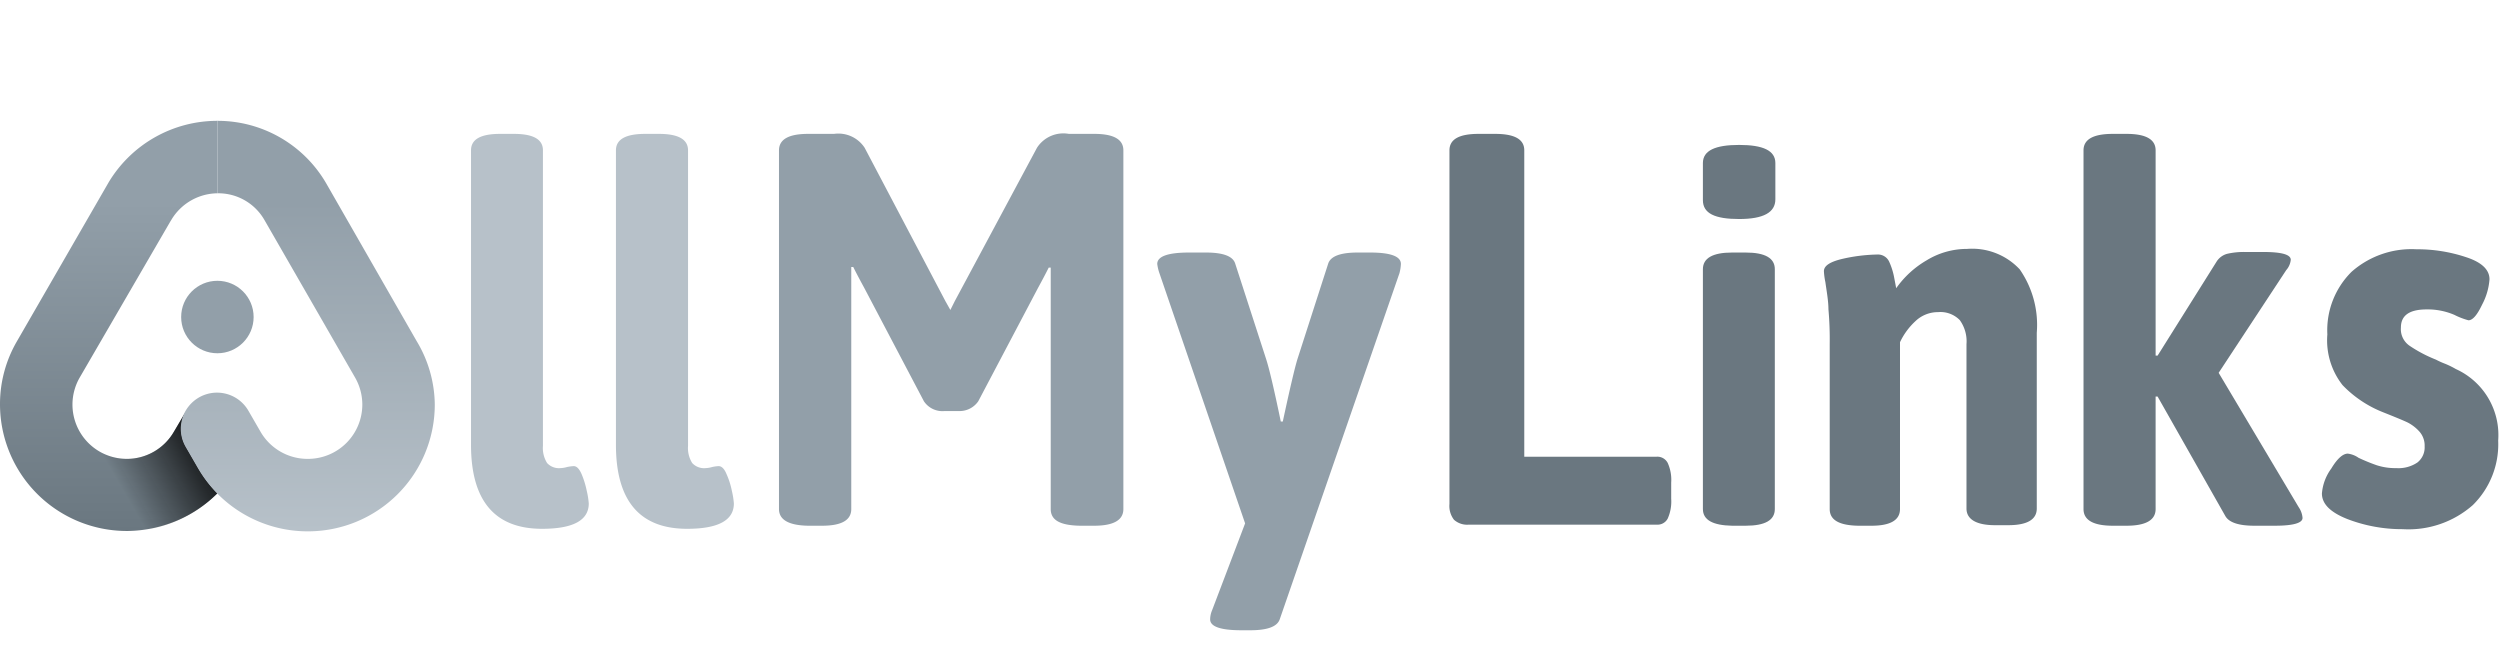
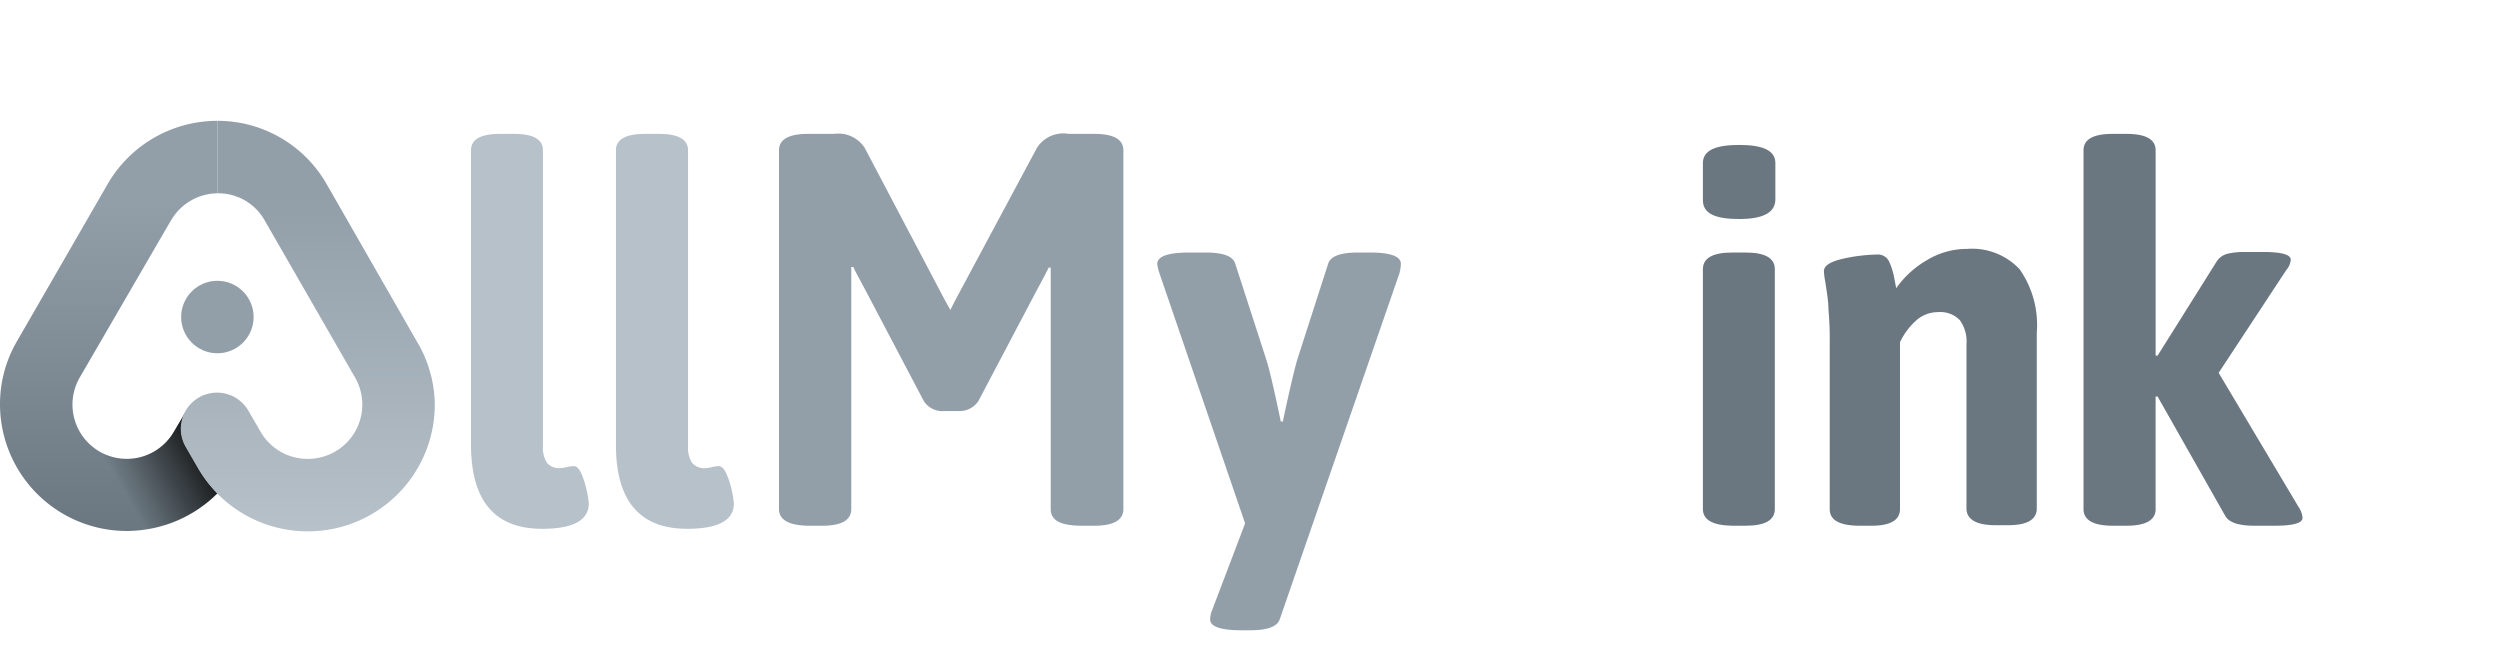
<svg xmlns="http://www.w3.org/2000/svg" viewBox="0 0 138 36">
  <defs>
    <style>.cls-1{fill:#b7c1c9;}.cls-2{fill:#929fa9;}.cls-3{fill:#6a7780;}.cls-4{fill:none;}.cls-5{fill:url(#linear-gradient);}.cls-6{fill:url(#linear-gradient-2);}.cls-7{fill:url(#linear-gradient-3);}</style>
    <linearGradient id="linear-gradient" x1="6" y1="6.67" x2="6" y2="29.33" gradientUnits="userSpaceOnUse">
      <stop offset="0" stop-color="#929fa9" />
      <stop offset="0.2" stop-color="#929fa9" />
      <stop offset="1" stop-color="#6a7780" />
    </linearGradient>
    <linearGradient id="linear-gradient-2" x1="11.44" y1="24.67" x2="3.88" y2="29.04" gradientUnits="userSpaceOnUse">
      <stop offset="0" stop-color="#050505" />
      <stop offset="0.05" stop-color="#050505" stop-opacity="0.83" />
      <stop offset="0.6" stop-color="#050505" stop-opacity="0" />
      <stop offset="1" stop-color="#050505" stop-opacity="0" />
    </linearGradient>
    <linearGradient id="linear-gradient-3" x1="17" y1="6.67" x2="17" y2="29.33" gradientUnits="userSpaceOnUse">
      <stop offset="0" stop-color="#929fa9" />
      <stop offset="0.2" stop-color="#929fa9" />
      <stop offset="1" stop-color="#b7c1c9" />
    </linearGradient>
  </defs>
  <title>logo-full</title>
  <g id="Layer_2" data-name="Layer 2">
    <g id="Layer_1-2" data-name="Layer 1">
      <path class="cls-1" d="M26,24.55V8.3c0-.61.53-.91,1.61-.91h.75c1.08,0,1.61.3,1.61.91V24.61a1.56,1.56,0,0,0,.23.95.89.89,0,0,0,.74.28,1.48,1.48,0,0,0,.36-.06,2.24,2.24,0,0,1,.37-.05c.16,0,.3.14.43.43a4.93,4.93,0,0,1,.29.94,4.44,4.44,0,0,1,.11.69c0,.93-.86,1.4-2.58,1.4C27.31,29.19,26,27.64,26,24.55Z" />
      <path class="cls-1" d="M34,24.55V8.3c0-.61.54-.91,1.62-.91h.75c1.07,0,1.61.3,1.61.91V24.61a1.56,1.56,0,0,0,.23.95.89.89,0,0,0,.74.28,1.48,1.48,0,0,0,.36-.06,2,2,0,0,1,.36-.05c.16,0,.31.14.43.43a4.31,4.31,0,0,1,.3.94,4.44,4.44,0,0,1,.11.69c0,.93-.86,1.4-2.58,1.4Q34,29.19,34,24.55Z" />
      <path class="cls-2" d="M51,22.15l-3.31-6.29c-.23-.42-.43-.8-.59-1.12l-.11,0V28.1c0,.61-.53.92-1.61.92h-.78C43.57,29,43,28.71,43,28.1V8.3c0-.61.54-.91,1.61-.91h1.43a1.73,1.73,0,0,1,1.69.77l4.46,8.47.27.48.24-.48,4.54-8.47A1.73,1.73,0,0,1,59,7.39h1.4c1.07,0,1.61.3,1.61.91V28.1c0,.61-.54.92-1.61.92h-.78C58.51,29,58,28.71,58,28.1V14.77l-.11,0c-.16.32-.36.7-.59,1.12L54,22.15a1.25,1.25,0,0,1-1.08.54h-.78A1.23,1.23,0,0,1,51,22.15Z" />
      <path class="cls-2" d="M77.33,14.57a2.37,2.37,0,0,1-.08.51L70.64,34.19q-.21.6-1.62.6h-.49c-1.15,0-1.73-.2-1.73-.6a1.34,1.34,0,0,1,.11-.51l1.82-4.79L64,15.08a2.45,2.45,0,0,1-.12-.51c0-.42.59-.63,1.76-.63h.93c.94,0,1.48.2,1.61.6l1.71,5.28q.26.8.81,3.45h.11q.59-2.74.81-3.45l1.7-5.28q.21-.6,1.62-.6h.69C76.76,13.94,77.33,14.15,77.33,14.57Z" />
-       <path class="cls-3" d="M80.26,28.69a1.24,1.24,0,0,1-.25-.87V8.3c0-.61.53-.91,1.61-.91h.91c1.08,0,1.61.3,1.61.91V25.21h7.31a.64.64,0,0,1,.61.35,2.26,2.26,0,0,1,.19,1.08v.89a2.31,2.31,0,0,1-.19,1.09.63.63,0,0,1-.61.34H81.08A1.08,1.08,0,0,1,80.26,28.69Z" />
      <path class="cls-3" d="M94,11.05V9C94,8.31,94.68,8,96,8S98,8.31,98,9v2c0,.73-.66,1.09-2,1.09S94,11.78,94,11.05ZM94,28.1V14.86c0-.61.54-.92,1.61-.92h.75c1.08,0,1.61.31,1.61.92V28.1c0,.61-.53.92-1.61.92h-.75C94.56,29,94,28.71,94,28.1Z" />
      <path class="cls-3" d="M101,28.1V19a19,19,0,0,0-.07-1.93c0-.45-.1-1-.17-1.5a3.81,3.81,0,0,1-.08-.6c0-.31.36-.53,1.06-.69a9.3,9.3,0,0,1,1.88-.23.68.68,0,0,1,.66.39,3.75,3.75,0,0,1,.27.84l.12.63a5.32,5.32,0,0,1,1.68-1.54,4.26,4.26,0,0,1,2.23-.63,3.59,3.59,0,0,1,2.91,1.13,5.38,5.38,0,0,1,.94,3.5v9.7c0,.61-.53.92-1.57.92h-.74c-1,0-1.57-.31-1.57-.92V19a2,2,0,0,0-.37-1.33,1.49,1.49,0,0,0-1.2-.44,1.79,1.79,0,0,0-1.25.5,3.74,3.74,0,0,0-.85,1.16V28.1c0,.61-.53.92-1.57.92h-.74C101.53,29,101,28.71,101,28.1Z" />
      <path class="cls-3" d="M127.1,28.59c0,.28-.51.43-1.53.43h-1.13c-.87,0-1.41-.18-1.61-.55l-3.73-6.58-.11,0V28.1c0,.61-.54.92-1.61.92h-.75c-1.08,0-1.62-.31-1.62-.92V8.3c0-.61.54-.91,1.62-.91h.75c1.07,0,1.61.3,1.61.91V19.63l.11,0,3.25-5.18a1,1,0,0,1,.59-.44,4.12,4.12,0,0,1,1-.1h1c1,0,1.51.14,1.51.43a1,1,0,0,1-.25.57l-3.73,5.67L126.89,28A1.2,1.2,0,0,1,127.1,28.59Z" />
-       <path class="cls-3" d="M129.57,28.65c-.93-.37-1.4-.83-1.4-1.41a2.68,2.68,0,0,1,.52-1.38c.33-.55.64-.82.91-.82a1.31,1.31,0,0,1,.59.23,10.43,10.43,0,0,0,1,.41,3.33,3.33,0,0,0,1.09.16,1.86,1.86,0,0,0,1.16-.31,1.06,1.06,0,0,0,.4-.89,1.16,1.16,0,0,0-.3-.83,2.28,2.28,0,0,0-.64-.49c-.23-.11-.69-.3-1.37-.57a6.32,6.32,0,0,1-2.22-1.49,4,4,0,0,1-.84-2.8A4.54,4.54,0,0,1,129.81,15a5,5,0,0,1,3.58-1.24,8.51,8.51,0,0,1,2.72.43c.87.28,1.31.69,1.31,1.23a3.51,3.51,0,0,1-.41,1.4c-.27.57-.52.86-.75.86a4,4,0,0,1-.78-.3,3.73,3.73,0,0,0-1.53-.3c-.95,0-1.42.33-1.42,1a1.11,1.11,0,0,0,.47,1,7.48,7.48,0,0,0,1.46.77,4.62,4.62,0,0,0,.51.23,4.65,4.65,0,0,1,.59.29,4,4,0,0,1,2.34,3.95,4.71,4.71,0,0,1-1.4,3.56,5.37,5.37,0,0,1-3.87,1.33A8.41,8.41,0,0,1,129.57,28.65Z" />
      <rect class="cls-4" y="6" width="24" height="24" />
      <path class="cls-5" d="M10.94,25.83l-.67-1.16a2,2,0,0,1-.27-1,2.18,2.18,0,0,1,.3-1s0,0,0,0L9.6,23.83A3,3,0,0,1,7,25.33H7a3,3,0,0,1-3-3,3,3,0,0,1,.4-1.49l5-8.61.05-.08A3,3,0,0,1,12,10.67v-4a7,7,0,0,0-6,3.39L.94,18.83A6.9,6.9,0,0,0,0,22.31a7,7,0,0,0,7,7h.07A7.15,7.15,0,0,0,12,27.23,7.13,7.13,0,0,1,10.94,25.83Z" />
      <path class="cls-6" d="M10.94,25.83l-.67-1.16a2,2,0,0,1-.27-1,2.14,2.14,0,0,1,.28-1h0L9.6,23.83A3,3,0,0,1,7,25.33H7a3,3,0,0,1-1.5-.41l-2,3.47A7,7,0,0,0,7,29.33h.07A7.15,7.15,0,0,0,12,27.23,7.13,7.13,0,0,1,10.94,25.83Z" />
      <path class="cls-7" d="M17,29.33h-.08a7,7,0,0,1-6-3.5l-.67-1.16a2,2,0,0,1-.27-1,2,2,0,0,1,3.73-1l.67,1.16A3,3,0,0,0,17,25.33h0a3,3,0,0,0,3-3,3,3,0,0,0-.4-1.49l-5-8.69A2.93,2.93,0,0,0,12,10.67v-4a6.93,6.93,0,0,1,6,3.44l5,8.72A6.91,6.91,0,0,1,24,22.32,7,7,0,0,1,17,29.33Z" />
      <circle class="cls-2" cx="12" cy="17.5" r="2" />
-       <rect class="cls-4" width="138" height="36" />
    </g>
  </g>
</svg>